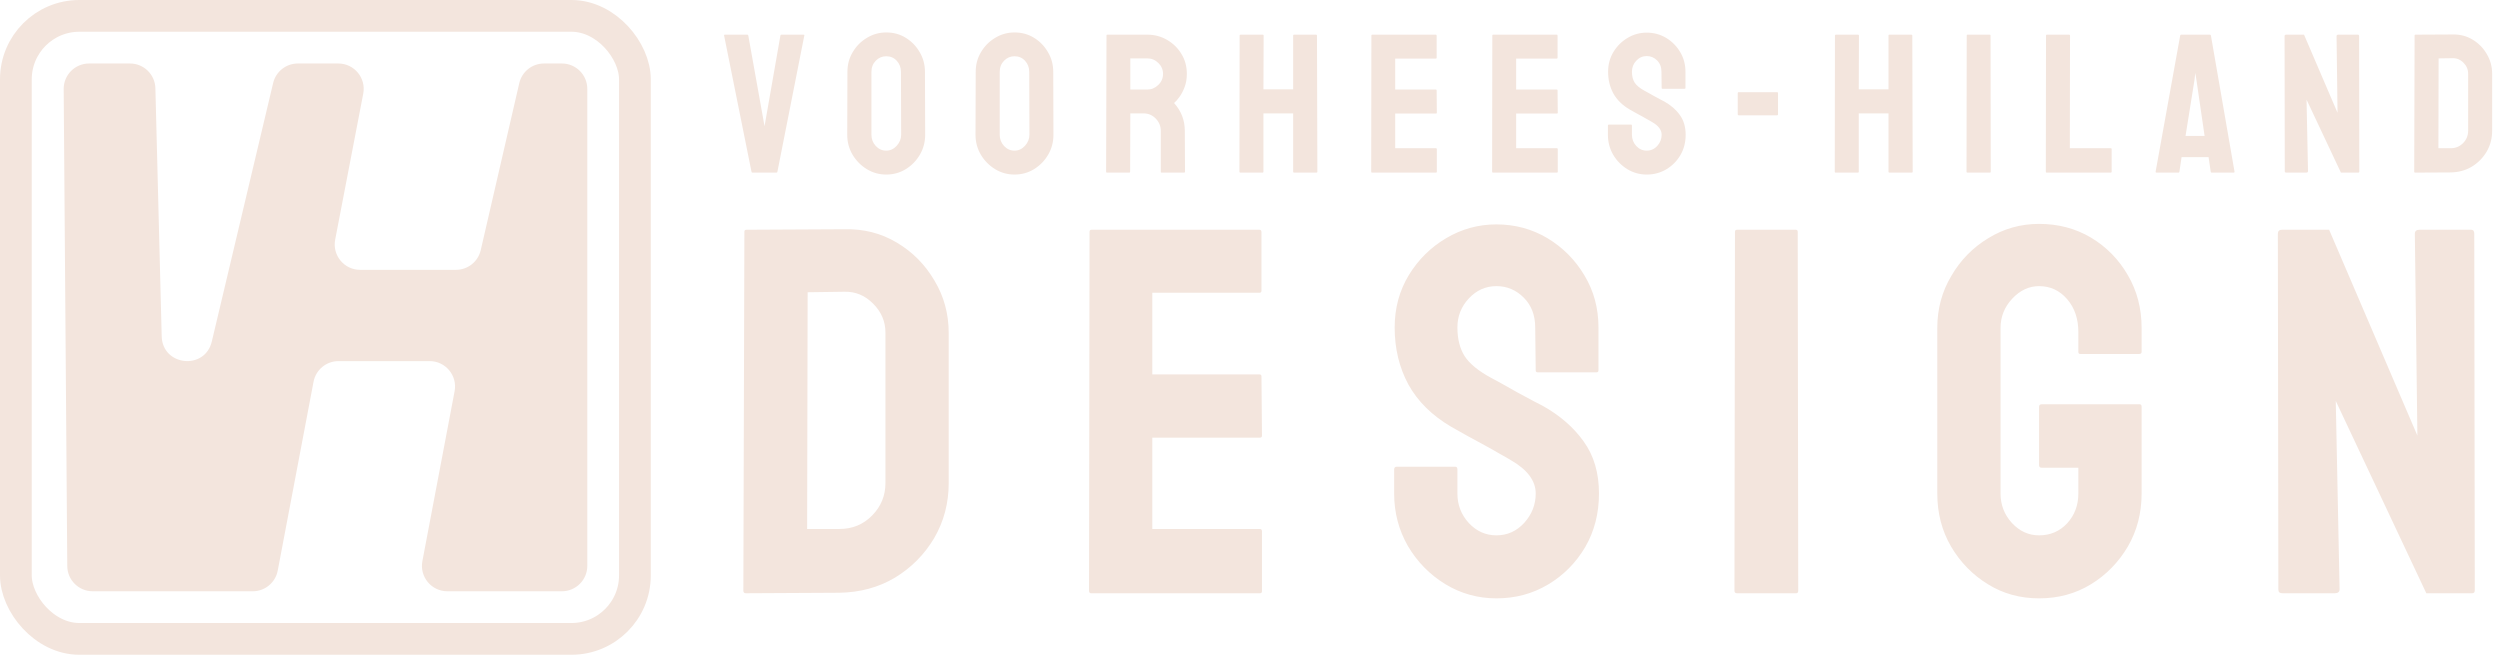
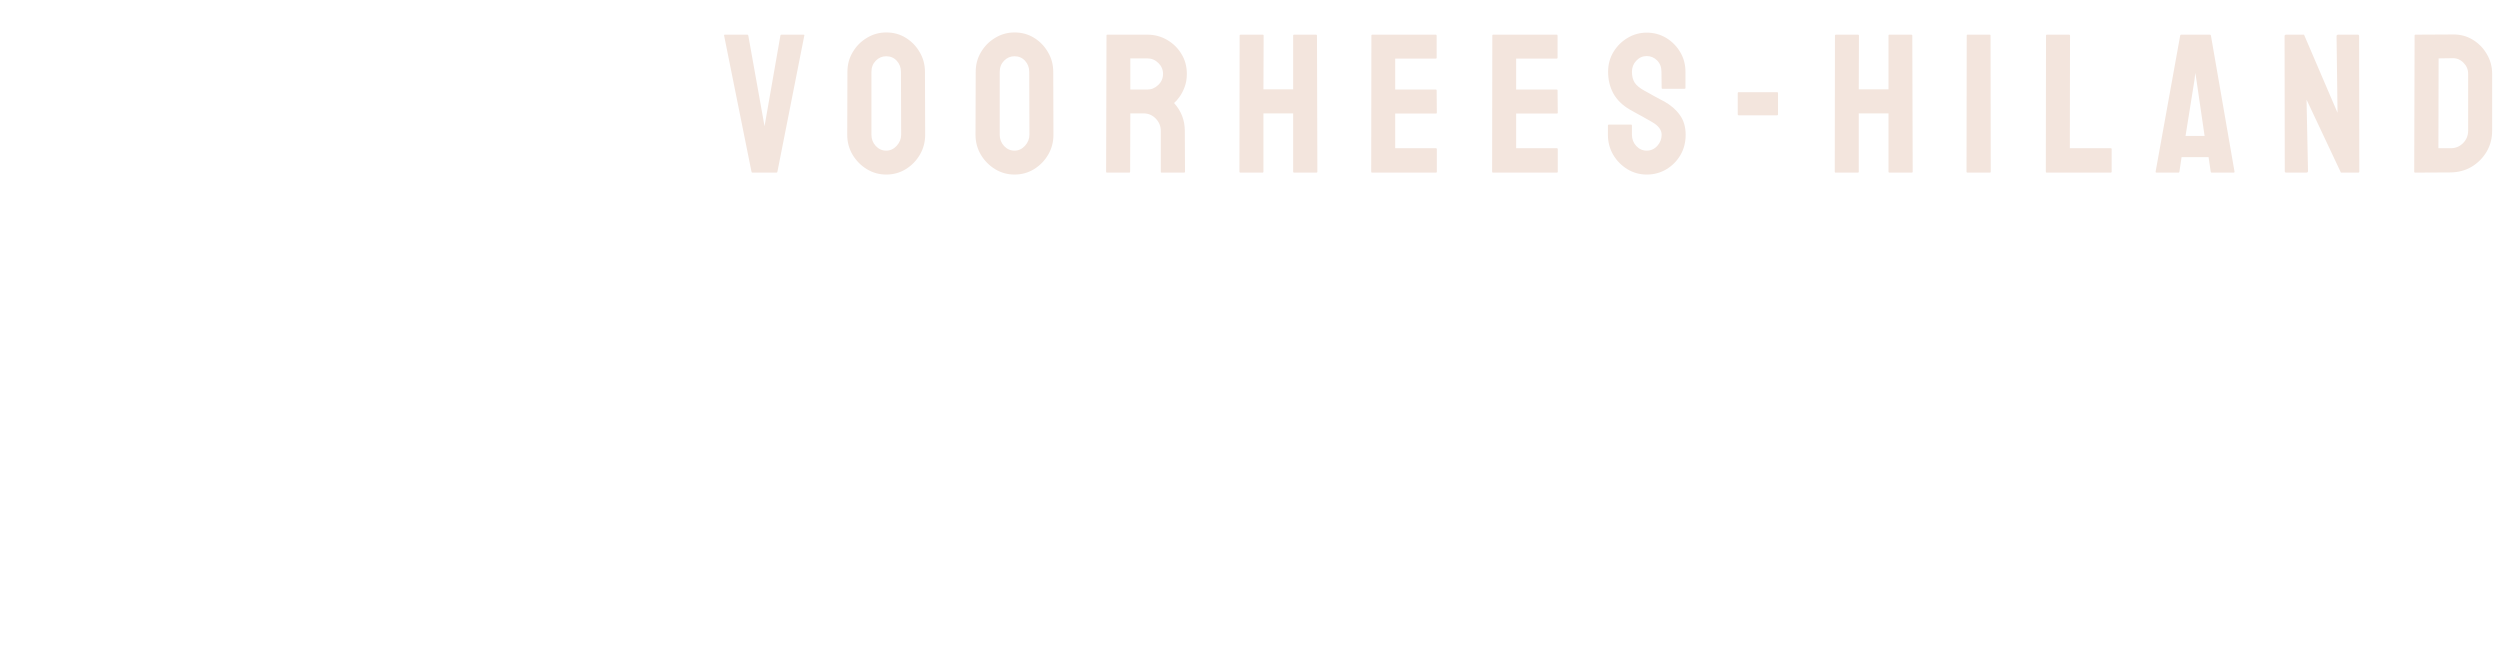
<svg xmlns="http://www.w3.org/2000/svg" width="315" height="83" viewBox="0 0 315 83" fill="none">
-   <rect x="2" y="2" width="78" height="78.5" rx="8" stroke="#F3E5DD" stroke-width="4" />
-   <path d="M42.626 8H37.529C36.047 8 34.758 9.019 34.416 10.461L26.686 43.035C25.821 46.682 20.469 46.125 20.374 42.378L19.579 11.119C19.535 9.384 18.116 8 16.38 8H11.224C9.447 8 8.011 9.447 8.024 11.224L8.476 71.324C8.489 73.082 9.918 74.5 11.676 74.5H23H31.85C33.387 74.5 34.707 73.407 34.994 71.896L39.506 48.104C39.793 46.593 41.113 45.5 42.65 45.5H54.136C56.142 45.5 57.654 47.325 57.28 49.296L53.22 70.704C52.846 72.675 54.358 74.5 56.364 74.5H70.8C72.567 74.5 74 73.067 74 71.3V11.2C74 9.433 72.567 8 70.8 8H68.546C67.055 8 65.763 9.029 65.428 10.48L60.572 31.52C60.237 32.971 58.944 34 57.454 34H45.374C43.364 34 41.852 32.169 42.232 30.196L45.768 11.804C46.148 9.831 44.636 8 42.626 8Z" fill="#F3E5DD" />
  <path d="M97.833 21.75H94.808C94.734 21.75 94.694 21.709 94.686 21.628L91.234 4.466C91.217 4.401 91.25 4.368 91.331 4.368H94.161C94.226 4.368 94.267 4.401 94.283 4.466L96.332 15.907L98.333 4.466C98.349 4.401 98.39 4.368 98.455 4.368H101.248C101.337 4.368 101.37 4.401 101.346 4.466L97.955 21.628C97.947 21.709 97.906 21.75 97.833 21.75ZM111.666 21.994C110.78 21.994 109.963 21.766 109.215 21.311C108.475 20.855 107.877 20.25 107.422 19.493C106.974 18.729 106.751 17.891 106.751 16.981L106.775 9.064C106.775 8.137 106.999 7.304 107.446 6.564C107.885 5.816 108.479 5.218 109.227 4.771C109.975 4.315 110.788 4.088 111.666 4.088C112.577 4.088 113.394 4.311 114.118 4.758C114.85 5.206 115.435 5.807 115.875 6.564C116.322 7.312 116.545 8.145 116.545 9.064L116.57 16.981C116.57 17.891 116.35 18.725 115.911 19.481C115.464 20.246 114.87 20.855 114.13 21.311C113.39 21.766 112.569 21.994 111.666 21.994ZM111.666 18.981C112.171 18.981 112.61 18.778 112.984 18.371C113.358 17.956 113.545 17.493 113.545 16.981L113.52 9.064C113.52 8.511 113.346 8.044 112.996 7.662C112.646 7.279 112.203 7.088 111.666 7.088C111.154 7.088 110.715 7.275 110.349 7.649C109.983 8.023 109.8 8.495 109.8 9.064V16.981C109.8 17.526 109.983 17.997 110.349 18.396C110.715 18.786 111.154 18.981 111.666 18.981ZM127.83 21.994C126.944 21.994 126.126 21.766 125.378 21.311C124.638 20.855 124.04 20.25 123.585 19.493C123.138 18.729 122.914 17.891 122.914 16.981L122.939 9.064C122.939 8.137 123.162 7.304 123.609 6.564C124.049 5.816 124.642 5.218 125.39 4.771C126.138 4.315 126.952 4.088 127.83 4.088C128.741 4.088 129.558 4.311 130.282 4.758C131.014 5.206 131.599 5.807 132.038 6.564C132.485 7.312 132.709 8.145 132.709 9.064L132.733 16.981C132.733 17.891 132.514 18.725 132.075 19.481C131.627 20.246 131.034 20.855 130.294 21.311C129.554 21.766 128.733 21.994 127.83 21.994ZM127.83 18.981C128.334 18.981 128.773 18.778 129.147 18.371C129.521 17.956 129.708 17.493 129.708 16.981L129.684 9.064C129.684 8.511 129.509 8.044 129.159 7.662C128.81 7.279 128.367 7.088 127.83 7.088C127.318 7.088 126.878 7.275 126.513 7.649C126.147 8.023 125.964 8.495 125.964 9.064V16.981C125.964 17.526 126.147 17.997 126.513 18.396C126.878 18.786 127.318 18.981 127.83 18.981ZM142.298 21.75H139.468C139.403 21.75 139.37 21.709 139.37 21.628L139.419 4.466C139.419 4.401 139.452 4.368 139.517 4.368H144.567C145.469 4.368 146.299 4.588 147.055 5.027C147.811 5.466 148.413 6.056 148.86 6.796C149.316 7.536 149.543 8.373 149.543 9.308C149.543 9.918 149.45 10.471 149.263 10.967C149.076 11.463 148.856 11.882 148.604 12.223C148.36 12.565 148.137 12.817 147.933 12.98C148.836 13.98 149.287 15.155 149.287 16.505L149.312 21.628C149.312 21.709 149.271 21.75 149.19 21.75H146.36C146.295 21.75 146.262 21.726 146.262 21.677V16.505C146.262 15.903 146.051 15.383 145.628 14.944C145.205 14.505 144.685 14.285 144.067 14.285H142.42L142.396 21.628C142.396 21.709 142.363 21.75 142.298 21.75ZM144.567 7.357H142.42V11.284H144.567C145.079 11.284 145.534 11.093 145.933 10.711C146.339 10.329 146.543 9.861 146.543 9.308C146.543 8.78 146.348 8.324 145.957 7.942C145.567 7.552 145.103 7.357 144.567 7.357ZM159.096 21.75H156.266C156.201 21.75 156.168 21.709 156.168 21.628L156.193 4.466C156.193 4.401 156.233 4.368 156.315 4.368H159.096C159.177 4.368 159.218 4.401 159.218 4.466L159.193 11.26H162.938V4.466C162.938 4.401 162.971 4.368 163.036 4.368H165.817C165.898 4.368 165.939 4.401 165.939 4.466L165.988 21.628C165.988 21.709 165.947 21.75 165.866 21.75H163.06C162.979 21.75 162.938 21.709 162.938 21.628V14.285H159.193V21.628C159.193 21.709 159.161 21.75 159.096 21.75ZM180.943 21.75H172.869C172.803 21.75 172.771 21.709 172.771 21.628L172.795 4.466C172.795 4.401 172.828 4.368 172.893 4.368H180.919C180.984 4.368 181.017 4.409 181.017 4.49V7.283C181.017 7.348 180.984 7.381 180.919 7.381H175.796V11.284H180.919C180.984 11.284 181.017 11.317 181.017 11.382L181.041 14.212C181.041 14.277 181.009 14.309 180.943 14.309H175.796V18.676H180.943C181.009 18.676 181.041 18.717 181.041 18.798V21.652C181.041 21.718 181.009 21.75 180.943 21.75ZM196.18 21.75H188.105C188.04 21.75 188.007 21.709 188.007 21.628L188.032 4.466C188.032 4.401 188.064 4.368 188.129 4.368H196.156C196.221 4.368 196.253 4.409 196.253 4.49V7.283C196.253 7.348 196.221 7.381 196.156 7.381H191.033V11.284H196.156C196.221 11.284 196.253 11.317 196.253 11.382L196.278 14.212C196.278 14.277 196.245 14.309 196.18 14.309H191.033V18.676H196.18C196.245 18.676 196.278 18.717 196.278 18.798V21.652C196.278 21.718 196.245 21.75 196.18 21.75ZM207.489 21.994C206.602 21.994 205.785 21.766 205.037 21.311C204.297 20.855 203.703 20.25 203.256 19.493C202.817 18.729 202.597 17.891 202.597 16.981V15.834C202.597 15.745 202.638 15.7 202.719 15.7H205.525C205.59 15.7 205.623 15.745 205.623 15.834V16.981C205.623 17.526 205.805 17.997 206.171 18.396C206.537 18.786 206.976 18.981 207.489 18.981C208.009 18.981 208.452 18.782 208.818 18.383C209.184 17.977 209.367 17.509 209.367 16.981C209.367 16.371 208.969 15.838 208.172 15.383C208.042 15.301 207.871 15.204 207.66 15.09C207.456 14.968 207.212 14.83 206.928 14.675C206.643 14.521 206.367 14.37 206.098 14.224C205.83 14.069 205.57 13.923 205.318 13.785C204.407 13.248 203.728 12.577 203.281 11.772C202.841 10.959 202.622 10.048 202.622 9.04C202.622 8.113 202.85 7.275 203.305 6.527C203.76 5.787 204.354 5.202 205.086 4.771C205.826 4.332 206.627 4.112 207.489 4.112C208.375 4.112 209.188 4.332 209.928 4.771C210.668 5.218 211.258 5.812 211.697 6.552C212.144 7.292 212.368 8.121 212.368 9.04V11.089C212.368 11.154 212.335 11.187 212.27 11.187H209.465C209.4 11.187 209.367 11.154 209.367 11.089L209.343 9.04C209.343 8.454 209.16 7.979 208.794 7.613C208.428 7.247 207.993 7.064 207.489 7.064C206.976 7.064 206.537 7.259 206.171 7.649C205.805 8.04 205.623 8.503 205.623 9.04C205.623 9.585 205.736 10.04 205.964 10.406C206.2 10.772 206.627 11.122 207.245 11.455C207.31 11.488 207.46 11.569 207.696 11.699C207.932 11.829 208.192 11.976 208.477 12.138C208.77 12.293 209.034 12.435 209.27 12.565C209.505 12.687 209.648 12.76 209.697 12.785C210.526 13.248 211.181 13.817 211.66 14.492C212.148 15.167 212.392 15.997 212.392 16.981C212.392 17.932 212.173 18.786 211.734 19.542C211.286 20.299 210.693 20.896 209.953 21.335C209.213 21.774 208.391 21.994 207.489 21.994ZM223.908 14.529H219.078C218.997 14.529 218.956 14.496 218.956 14.431V11.711C218.956 11.646 218.997 11.614 219.078 11.614H223.908C223.99 11.614 224.03 11.646 224.03 11.711V14.431C224.03 14.496 223.99 14.529 223.908 14.529ZM234.107 21.75H231.277C231.212 21.75 231.18 21.709 231.18 21.628L231.204 4.466C231.204 4.401 231.245 4.368 231.326 4.368H234.107C234.189 4.368 234.229 4.401 234.229 4.466L234.205 11.26H237.95V4.466C237.95 4.401 237.982 4.368 238.047 4.368H240.828C240.91 4.368 240.95 4.401 240.95 4.466L240.999 21.628C240.999 21.709 240.958 21.75 240.877 21.75H238.072C237.99 21.75 237.95 21.709 237.95 21.628V14.285H234.205V21.628C234.205 21.709 234.172 21.75 234.107 21.75ZM250.734 21.75H247.904C247.823 21.75 247.782 21.709 247.782 21.628L247.807 4.466C247.807 4.401 247.839 4.368 247.904 4.368H250.71C250.775 4.368 250.808 4.401 250.808 4.466L250.832 21.628C250.832 21.709 250.799 21.75 250.734 21.75ZM265.946 21.75H257.871C257.806 21.75 257.774 21.709 257.774 21.628L257.798 4.49C257.798 4.409 257.839 4.368 257.92 4.368H260.701C260.783 4.368 260.823 4.409 260.823 4.49L260.799 18.676H265.946C266.028 18.676 266.068 18.717 266.068 18.798V21.628C266.068 21.709 266.028 21.75 265.946 21.75ZM271.608 21.628L274.706 4.466C274.722 4.401 274.763 4.368 274.828 4.368H278.451C278.516 4.368 278.556 4.401 278.573 4.466L281.549 21.628C281.557 21.709 281.524 21.75 281.451 21.75H278.682C278.601 21.75 278.556 21.709 278.548 21.628L278.28 19.798H274.877L274.608 21.628C274.6 21.709 274.56 21.75 274.486 21.75H271.705C271.64 21.75 271.608 21.709 271.608 21.628ZM276.755 10.113L276.609 9.186L276.499 10.113L275.377 17.127H277.78L276.755 10.113ZM290.577 21.75H288.076C287.946 21.75 287.881 21.693 287.881 21.579L287.857 4.563C287.857 4.433 287.922 4.368 288.052 4.368H290.308L294.529 14.212L294.407 4.563C294.407 4.433 294.48 4.368 294.626 4.368H297.103C297.2 4.368 297.249 4.433 297.249 4.563L297.273 21.604C297.273 21.701 297.233 21.75 297.151 21.75H294.956L290.625 12.553L290.808 21.555C290.808 21.685 290.731 21.75 290.577 21.75ZM308.789 21.726L304.313 21.75C304.232 21.75 304.191 21.709 304.191 21.628L304.24 4.466C304.24 4.401 304.272 4.368 304.337 4.368L309.009 4.344C309.936 4.319 310.774 4.531 311.522 4.978C312.278 5.425 312.88 6.031 313.327 6.796C313.782 7.552 314.01 8.389 314.01 9.308V16.481C314.01 17.44 313.778 18.318 313.315 19.115C312.843 19.904 312.217 20.534 311.436 21.006C310.656 21.47 309.773 21.709 308.789 21.726ZM309.009 7.332L307.265 7.357L307.24 18.676H308.789C309.407 18.676 309.928 18.461 310.351 18.03C310.774 17.599 310.985 17.082 310.985 16.481V9.284C310.985 8.755 310.79 8.296 310.4 7.906C310.009 7.507 309.546 7.316 309.009 7.332Z" fill="#F3E5DD" />
-   <path d="M105.78 74.686L93.984 74.75C93.77 74.75 93.663 74.643 93.663 74.429L93.792 29.206C93.792 29.035 93.877 28.949 94.049 28.949L106.359 28.885C108.801 28.821 111.008 29.378 112.98 30.556C114.972 31.735 116.558 33.331 117.737 35.345C118.937 37.338 119.537 39.545 119.537 41.966V60.865C119.537 63.394 118.926 65.708 117.704 67.808C116.462 69.886 114.812 71.547 112.755 72.789C110.698 74.011 108.373 74.643 105.78 74.686ZM106.359 36.76L101.763 36.824L101.698 66.65H105.78C107.409 66.65 108.78 66.083 109.894 64.947C111.008 63.811 111.566 62.451 111.566 60.865V41.902C111.566 40.509 111.051 39.299 110.023 38.27C108.994 37.22 107.773 36.717 106.359 36.76ZM158.752 74.75H137.475C137.304 74.75 137.218 74.643 137.218 74.429L137.282 29.206C137.282 29.035 137.368 28.949 137.539 28.949H158.688C158.859 28.949 158.945 29.056 158.945 29.271V36.631C158.945 36.802 158.859 36.888 158.688 36.888H145.189V47.173H158.688C158.859 47.173 158.945 47.259 158.945 47.43L159.009 54.887C159.009 55.058 158.924 55.144 158.752 55.144H145.189V66.65H158.752C158.924 66.65 159.009 66.758 159.009 66.972V74.493C159.009 74.664 158.924 74.75 158.752 74.75ZM188.551 75.393C186.215 75.393 184.062 74.793 182.09 73.593C180.141 72.393 178.576 70.797 177.398 68.804C176.241 66.79 175.662 64.583 175.662 62.183V59.162C175.662 58.926 175.769 58.808 175.984 58.808H183.376C183.547 58.808 183.633 58.926 183.633 59.162V62.183C183.633 63.618 184.115 64.861 185.08 65.911C186.044 66.94 187.201 67.454 188.551 67.454C189.922 67.454 191.09 66.929 192.054 65.879C193.018 64.808 193.5 63.576 193.5 62.183C193.5 60.576 192.45 59.172 190.351 57.972C190.008 57.758 189.558 57.501 189.001 57.201C188.465 56.88 187.822 56.515 187.072 56.108C186.322 55.701 185.594 55.305 184.887 54.919C184.18 54.512 183.494 54.126 182.83 53.762C180.43 52.348 178.641 50.58 177.462 48.459C176.305 46.316 175.727 43.916 175.727 41.259C175.727 38.816 176.326 36.609 177.526 34.638C178.726 32.688 180.291 31.145 182.219 30.01C184.169 28.853 186.279 28.274 188.551 28.274C190.886 28.274 193.029 28.853 194.979 30.01C196.929 31.188 198.482 32.753 199.639 34.702C200.818 36.652 201.407 38.838 201.407 41.259V46.659C201.407 46.83 201.321 46.916 201.15 46.916H193.758C193.586 46.916 193.5 46.83 193.5 46.659L193.436 41.259C193.436 39.716 192.954 38.463 191.99 37.499C191.026 36.535 189.879 36.052 188.551 36.052C187.201 36.052 186.044 36.567 185.08 37.595C184.115 38.624 183.633 39.845 183.633 41.259C183.633 42.695 183.933 43.895 184.533 44.859C185.155 45.823 186.279 46.745 187.908 47.623C188.079 47.709 188.476 47.923 189.097 48.266C189.719 48.609 190.404 48.994 191.154 49.423C191.926 49.83 192.622 50.205 193.243 50.548C193.865 50.869 194.24 51.062 194.368 51.126C196.554 52.348 198.279 53.848 199.543 55.626C200.829 57.405 201.471 59.59 201.471 62.183C201.471 64.69 200.893 66.94 199.736 68.933C198.557 70.925 196.993 72.5 195.043 73.657C193.093 74.814 190.929 75.393 188.551 75.393ZM226.32 74.75H218.863C218.649 74.75 218.542 74.643 218.542 74.429L218.606 29.206C218.606 29.035 218.692 28.949 218.863 28.949H226.256C226.427 28.949 226.513 29.035 226.513 29.206L226.577 74.429C226.577 74.643 226.492 74.75 226.32 74.75ZM256.922 75.393C254.544 75.393 252.401 74.804 250.494 73.625C248.566 72.447 247.012 70.861 245.834 68.868C244.676 66.876 244.098 64.647 244.098 62.183V41.324C244.098 38.924 244.687 36.738 245.866 34.767C247.023 32.774 248.576 31.188 250.526 30.01C252.476 28.81 254.608 28.21 256.922 28.21C259.343 28.21 261.529 28.788 263.479 29.946C265.429 31.124 266.972 32.699 268.107 34.67C269.264 36.642 269.843 38.859 269.843 41.324V44.345C269.843 44.516 269.736 44.602 269.521 44.602H262.129C261.958 44.602 261.872 44.516 261.872 44.345V41.838C261.872 40.166 261.4 38.784 260.458 37.691C259.515 36.599 258.336 36.052 256.922 36.052C255.658 36.052 254.533 36.577 253.547 37.627C252.562 38.677 252.069 39.909 252.069 41.324V62.183C252.069 63.618 252.551 64.861 253.515 65.911C254.479 66.94 255.615 67.454 256.922 67.454C258.336 67.454 259.515 66.951 260.458 65.943C261.4 64.915 261.872 63.661 261.872 62.183V58.937H257.276C257.04 58.937 256.922 58.83 256.922 58.615V51.255C256.922 51.041 257.04 50.934 257.276 50.934H269.586C269.757 50.934 269.843 51.041 269.843 51.255V62.183C269.843 64.647 269.264 66.876 268.107 68.868C266.929 70.861 265.375 72.447 263.447 73.625C261.518 74.804 259.343 75.393 256.922 75.393ZM294.177 74.75H287.588C287.246 74.75 287.074 74.6 287.074 74.3L287.01 29.463C287.01 29.121 287.181 28.949 287.524 28.949H293.47L304.591 54.887L304.27 29.463C304.27 29.121 304.462 28.949 304.848 28.949H311.373C311.63 28.949 311.758 29.121 311.758 29.463L311.823 74.364C311.823 74.621 311.716 74.75 311.501 74.75H305.716L294.306 50.516L294.788 74.236C294.788 74.579 294.584 74.75 294.177 74.75Z" fill="#F3E5DD" />
</svg>